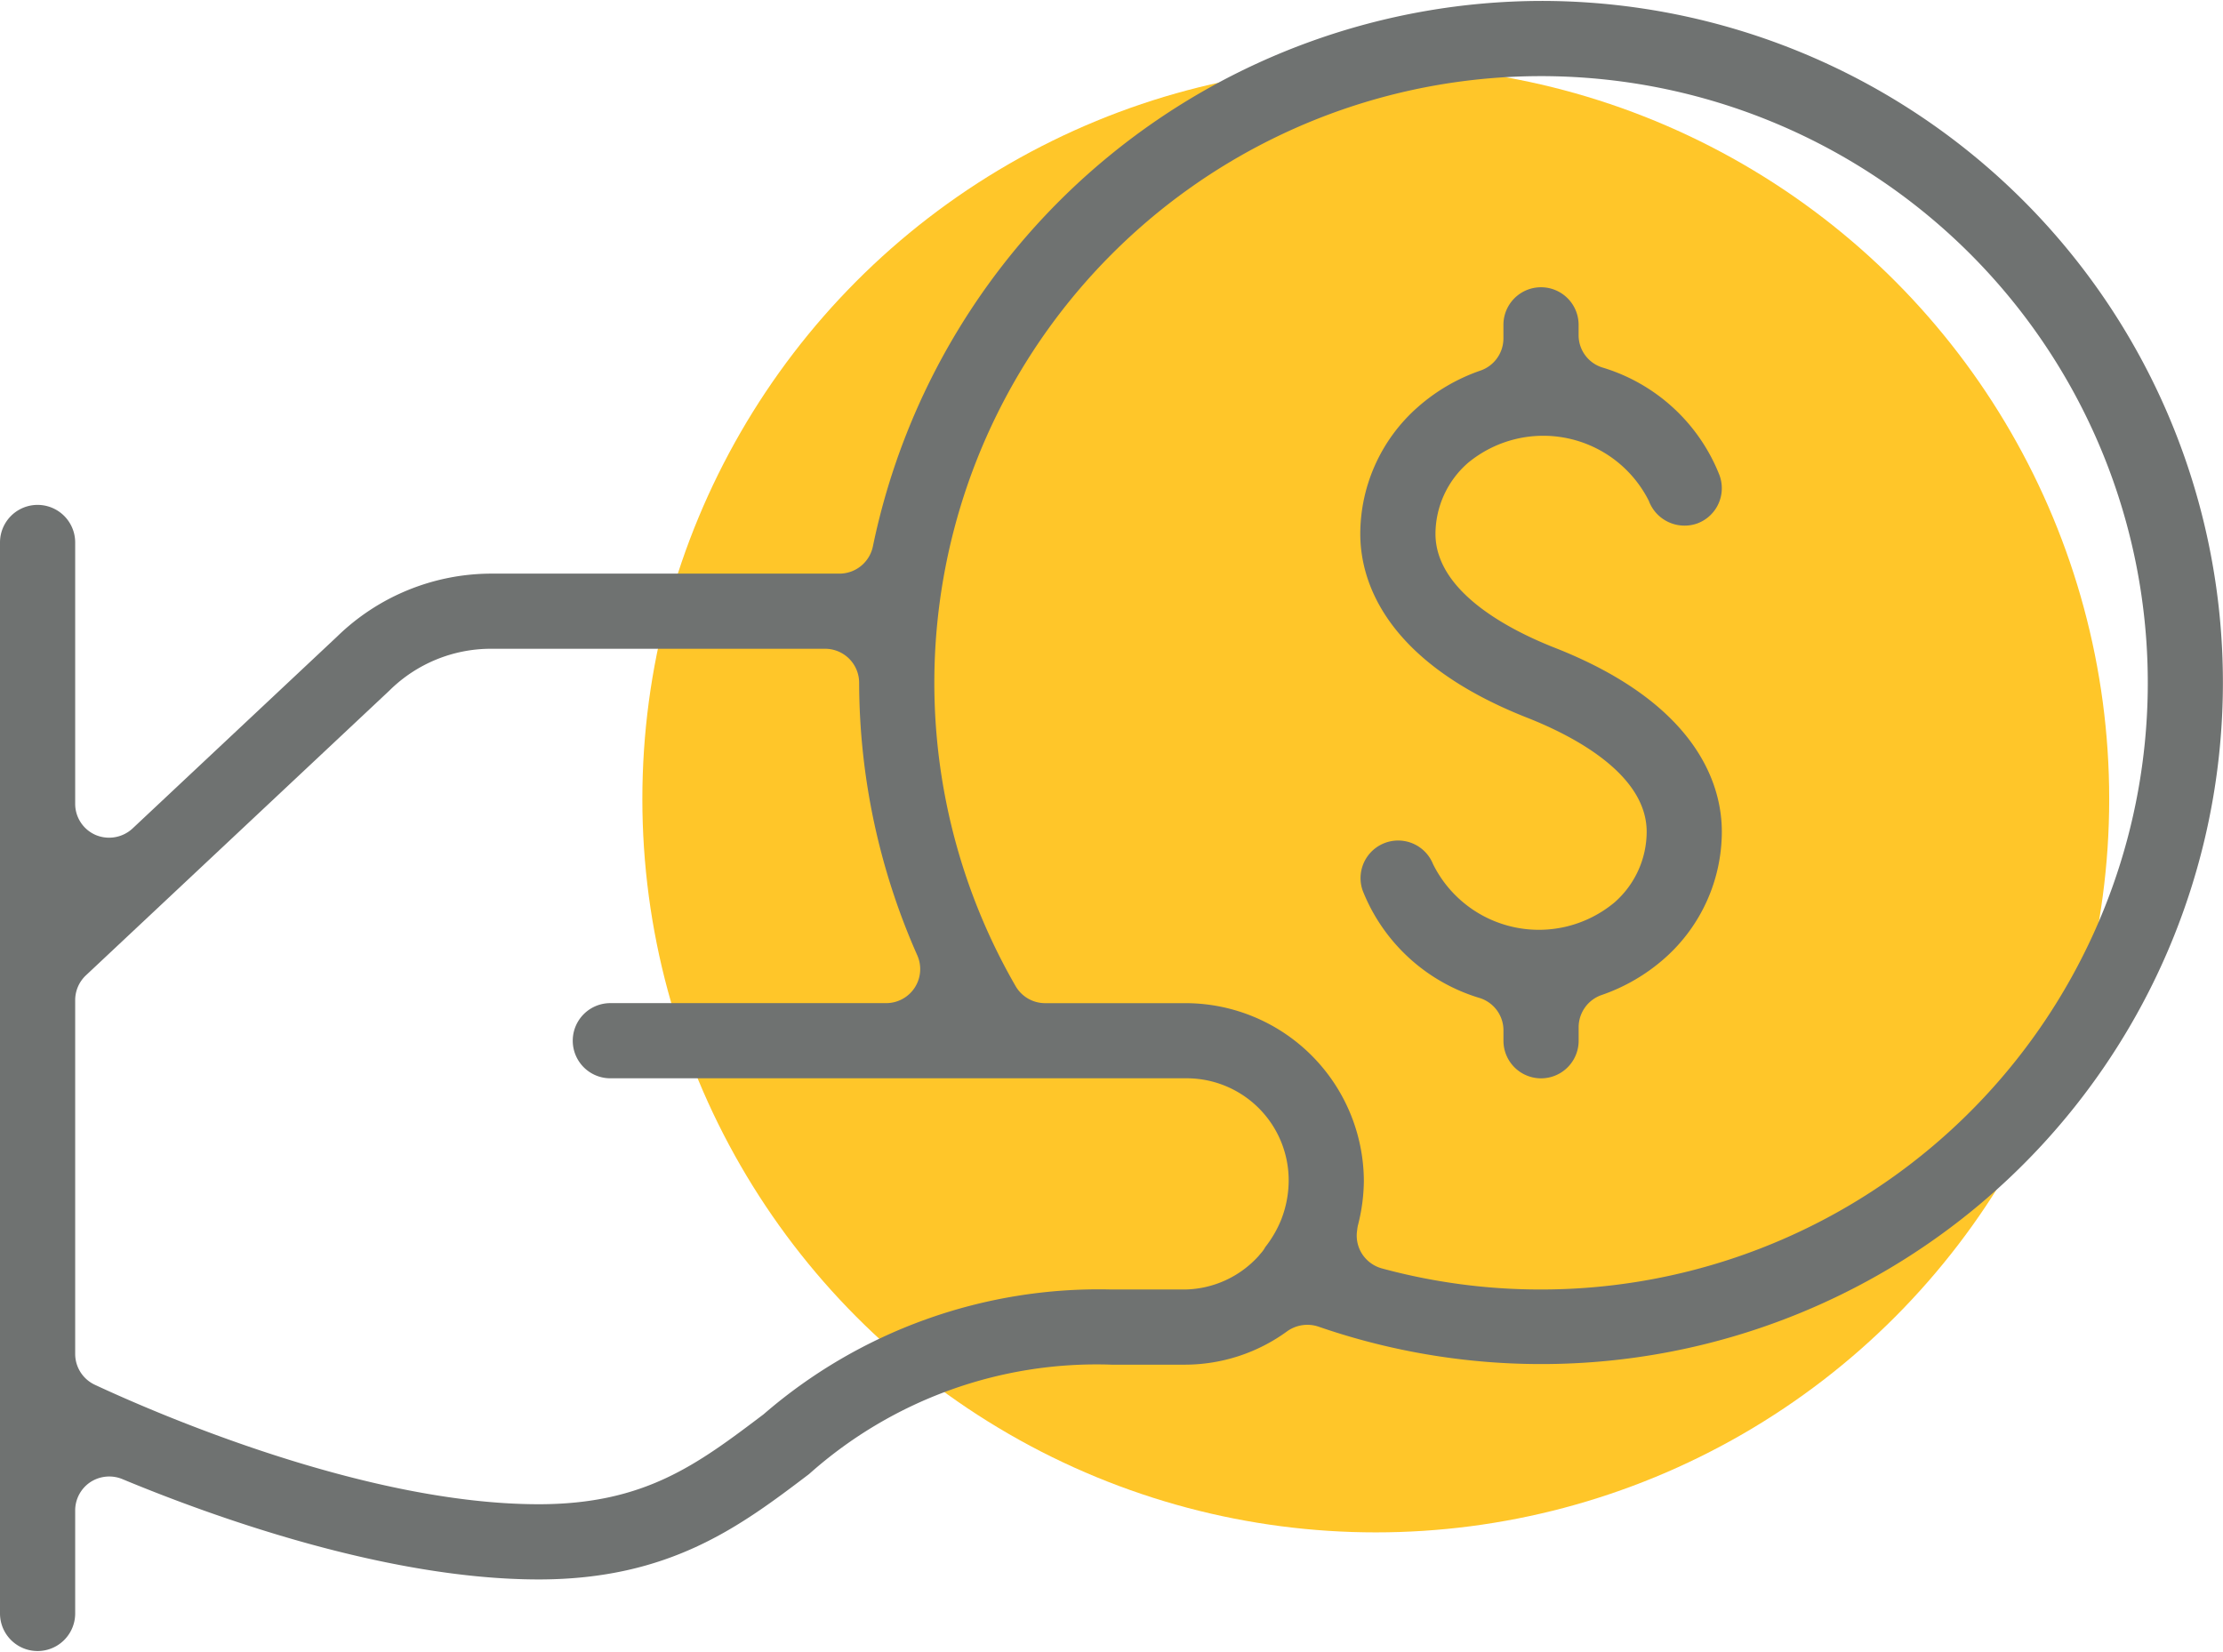
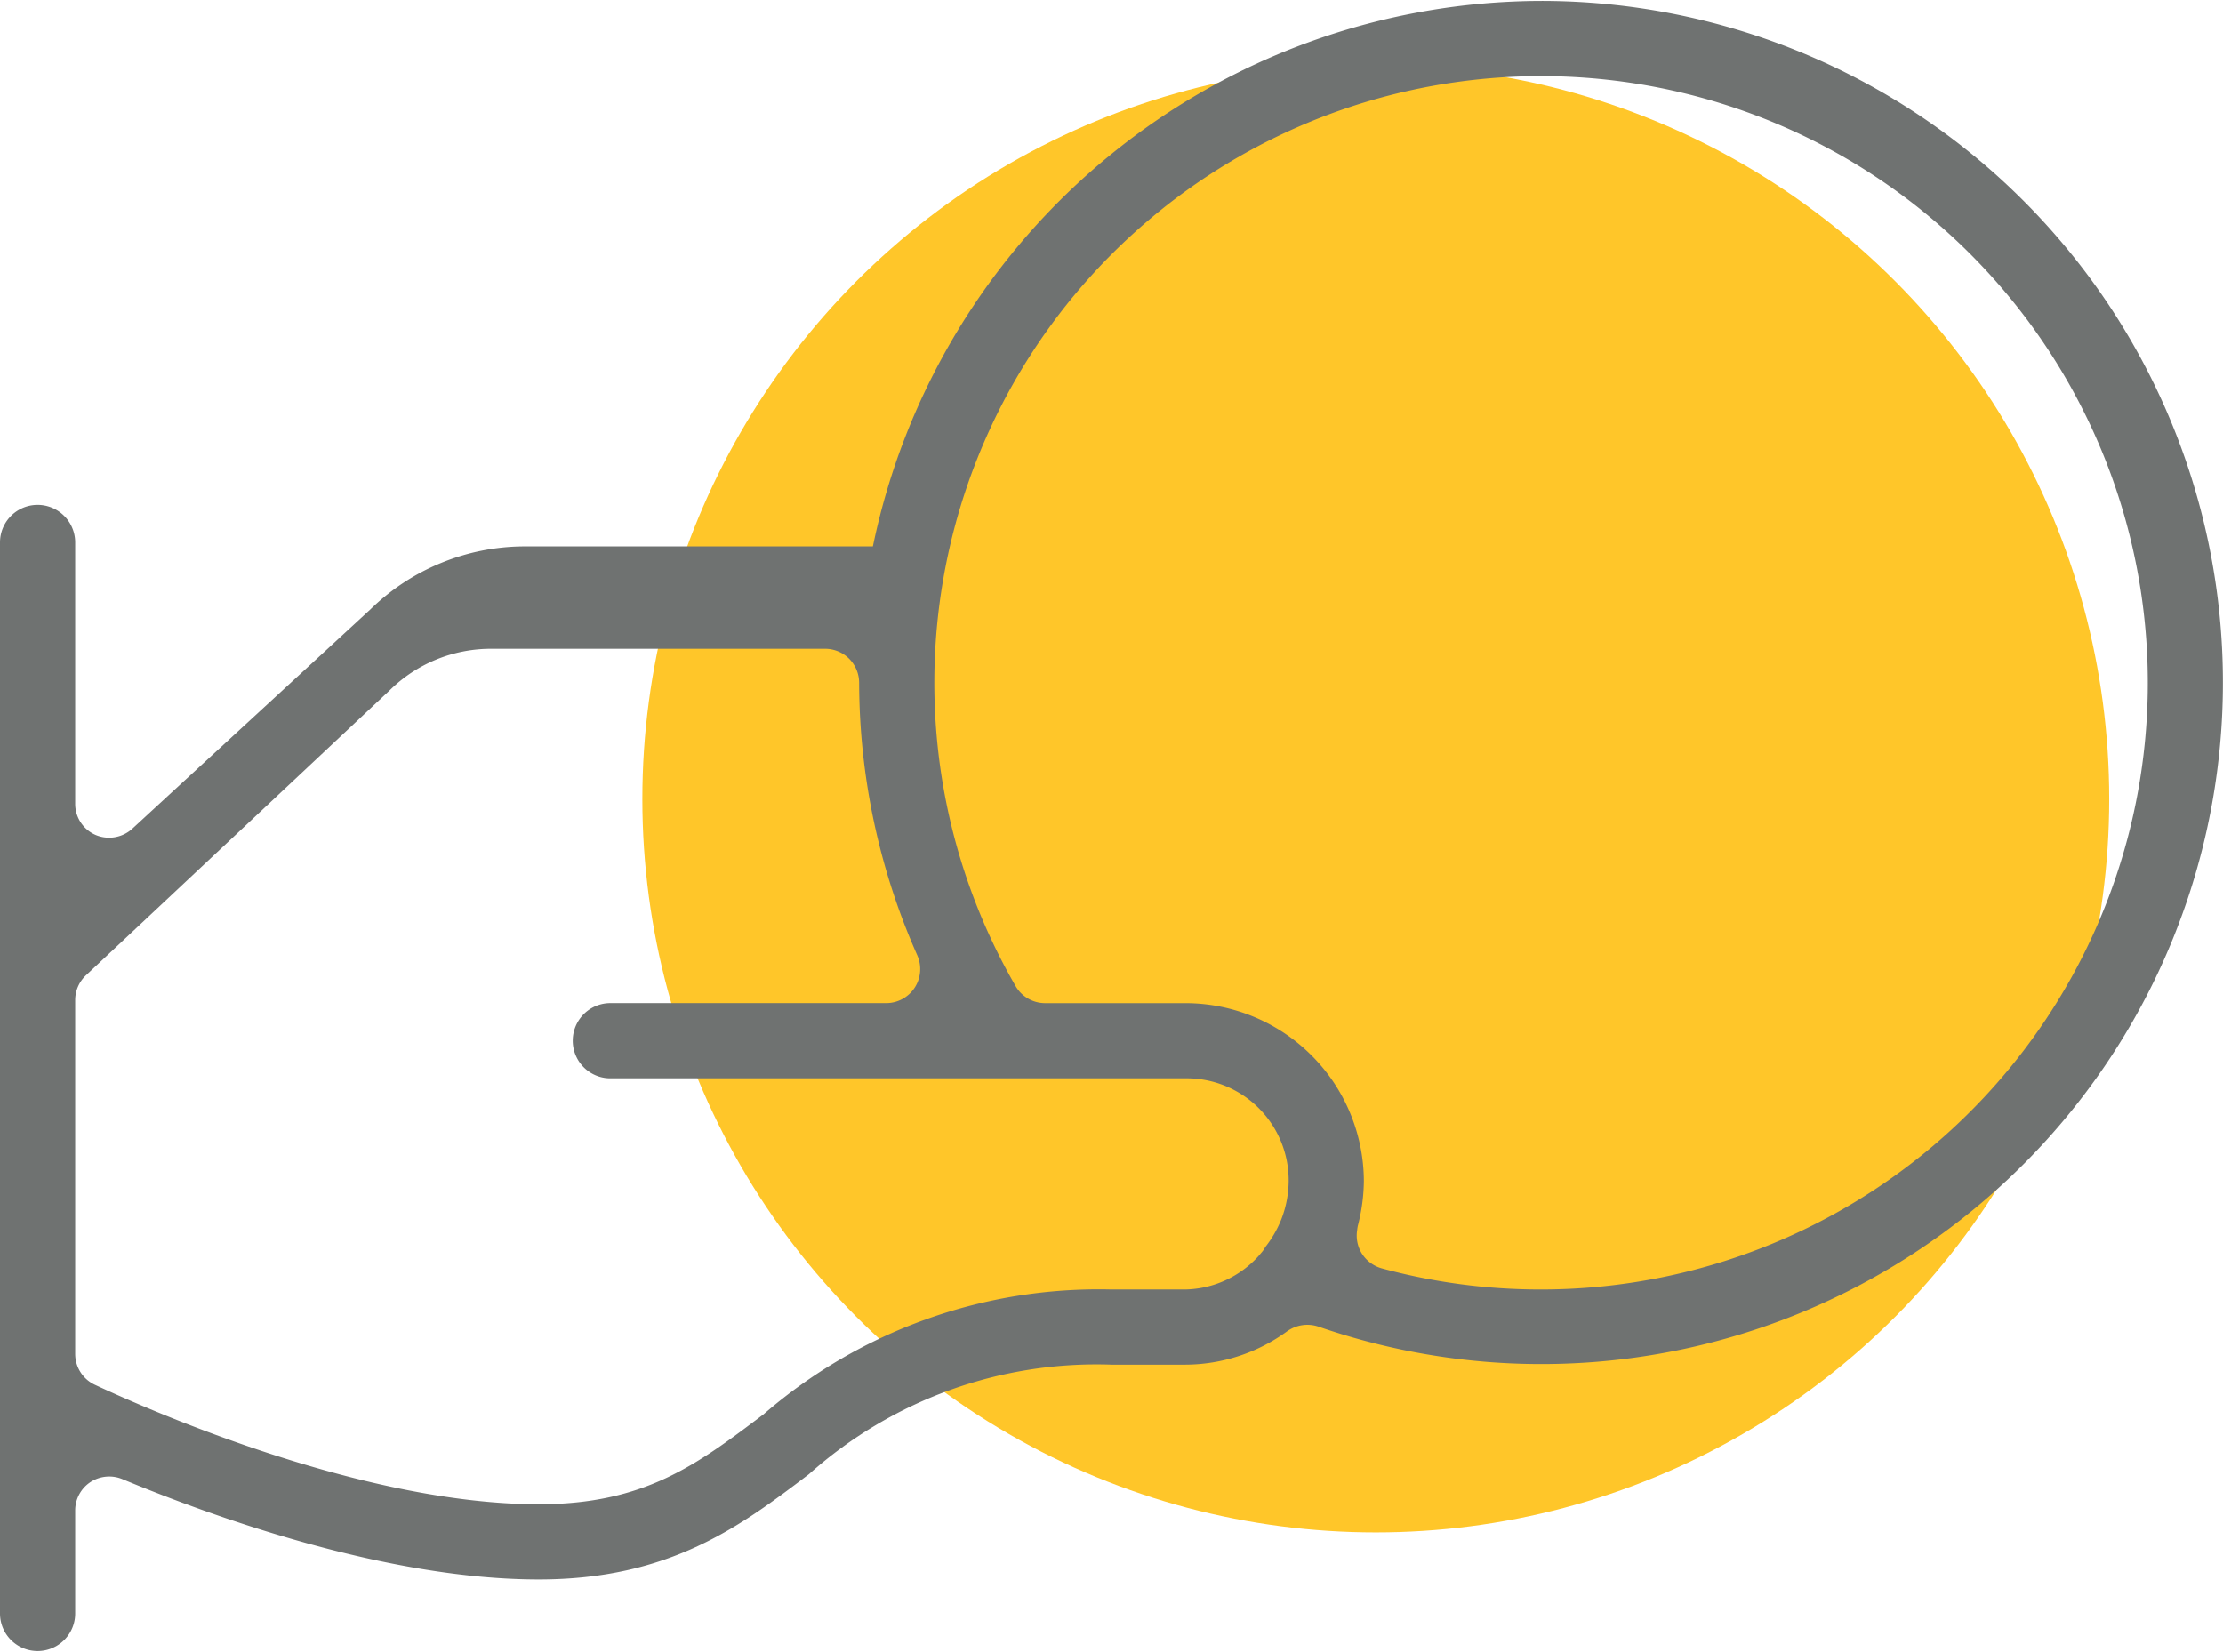
<svg xmlns="http://www.w3.org/2000/svg" id="Calque_1" data-name="Calque 1" width="0.88in" height="0.654in" viewBox="0 0 63.393 47.06">
  <defs>
    <style>.cls-1{fill:#ffc629;}.cls-2{fill:#6f7271;}</style>
  </defs>
  <title>dons</title>
  <circle class="cls-1" cx="39.233" cy="22.761" r="20.915" />
-   <path class="cls-2" d="M43.946,0A19.509,19.509,0,0,0,24.892,15.557a.974.974,0,0,1-.951.776h-9.95a6.315,6.315,0,0,0-4.378,1.795L3.777,23.604a.984.984,0,0,1-1.05.182.967.967,0,0,1-.583-.89V15.445a1.072,1.072,0,1,0-2.144,0v30.543a1.072,1.072,0,1,0,2.144,0v-2.937a.97.97,0,0,1,.431-.807.983.983,0,0,1,.911-.089c2.572,1.069,7.535,2.863,11.877,2.863,3.747,0,5.761-1.527,7.708-3.004a12.31,12.31,0,0,1,8.625-3.121h2.102a4.955,4.955,0,0,0,2.913-.956.993.993,0,0,1,.887-.129A19.438,19.438,0,1,0,43.946,0ZM36.533,34.764l-.002.005a3.212,3.212,0,0,1-.449.77.834.834,0,0,1-.12.17l-.074.088a2.895,2.895,0,0,1-2.09.952l-2.109,0a14.595,14.595,0,0,0-9.915,3.56c-1.895,1.433-3.391,2.564-6.411,2.564-4.962,0-10.944-2.607-12.659-3.407a.972.972,0,0,1-.56-.879V28.497A.971.971,0,0,1,2.45,27.79l8.656-8.123a4.112,4.112,0,0,1,2.886-1.191H23.53a.971.971,0,0,1,.97.97,19.272,19.272,0,0,0,1.66,7.777.97.97,0,0,1-.889,1.359H17.405a1.072,1.072,0,0,0,0,2.144H33.798a2.91,2.91,0,0,1,2.951,2.932A3.084,3.084,0,0,1,36.533,34.764Zm7.413,1.985a17.27,17.27,0,0,1-4.542-.602.98.98,0,0,1-.589-.458.969.969,0,0,1-.113-.632.946.946,0,0,1,.025-.149,5.253,5.253,0,0,0,.166-1.25,5.091,5.091,0,0,0-5.095-5.075H29.802a.972.972,0,0,1-.839-.484A17.302,17.302,0,1,1,43.946,36.749Z" />
-   <path class="cls-2" d="M47.026,14.275a1.087,1.087,0,0,0,1.38.625,1.071,1.071,0,0,0,.626-1.38A5.192,5.192,0,0,0,45.7,10.456a.964.964,0,0,1-.683-.926v-.292a1.072,1.072,0,1,0-2.144,0V9.624a.972.972,0,0,1-.645.915,5.328,5.328,0,0,0-1.813,1.059,4.825,4.825,0,0,0-1.624,3.602c0,1.259.619,3.613,4.763,5.244,1.272.501,3.404,1.589,3.404,3.25a2.686,2.686,0,0,1-.915,2.014,3.368,3.368,0,0,1-5.178-1.092,1.072,1.072,0,0,0-2.005.758,5.191,5.191,0,0,0,3.332,3.061.966.966,0,0,1,.682.926v.294a1.072,1.072,0,1,0,2.144,0v-.386a.973.973,0,0,1,.646-.915A5.329,5.329,0,0,0,47.48,27.295a4.826,4.826,0,0,0,1.621-3.603c0-1.259-.619-3.614-4.762-5.244-1.272-.5-3.404-1.587-3.404-3.251a2.7,2.7,0,0,1,.919-2.015,3.368,3.368,0,0,1,5.173,1.091Z" />
+   <path class="cls-2" d="M43.946,0A19.509,19.509,0,0,0,24.892,15.557h-9.95a6.315,6.315,0,0,0-4.378,1.795L3.777,23.604a.984.984,0,0,1-1.05.182.967.967,0,0,1-.583-.89V15.445a1.072,1.072,0,1,0-2.144,0v30.543a1.072,1.072,0,1,0,2.144,0v-2.937a.97.97,0,0,1,.431-.807.983.983,0,0,1,.911-.089c2.572,1.069,7.535,2.863,11.877,2.863,3.747,0,5.761-1.527,7.708-3.004a12.31,12.31,0,0,1,8.625-3.121h2.102a4.955,4.955,0,0,0,2.913-.956.993.993,0,0,1,.887-.129A19.438,19.438,0,1,0,43.946,0ZM36.533,34.764l-.002.005a3.212,3.212,0,0,1-.449.77.834.834,0,0,1-.12.17l-.074.088a2.895,2.895,0,0,1-2.09.952l-2.109,0a14.595,14.595,0,0,0-9.915,3.56c-1.895,1.433-3.391,2.564-6.411,2.564-4.962,0-10.944-2.607-12.659-3.407a.972.972,0,0,1-.56-.879V28.497A.971.971,0,0,1,2.45,27.79l8.656-8.123a4.112,4.112,0,0,1,2.886-1.191H23.53a.971.971,0,0,1,.97.97,19.272,19.272,0,0,0,1.66,7.777.97.97,0,0,1-.889,1.359H17.405a1.072,1.072,0,0,0,0,2.144H33.798a2.91,2.91,0,0,1,2.951,2.932A3.084,3.084,0,0,1,36.533,34.764Zm7.413,1.985a17.27,17.27,0,0,1-4.542-.602.98.98,0,0,1-.589-.458.969.969,0,0,1-.113-.632.946.946,0,0,1,.025-.149,5.253,5.253,0,0,0,.166-1.25,5.091,5.091,0,0,0-5.095-5.075H29.802a.972.972,0,0,1-.839-.484A17.302,17.302,0,1,1,43.946,36.749Z" />
</svg>